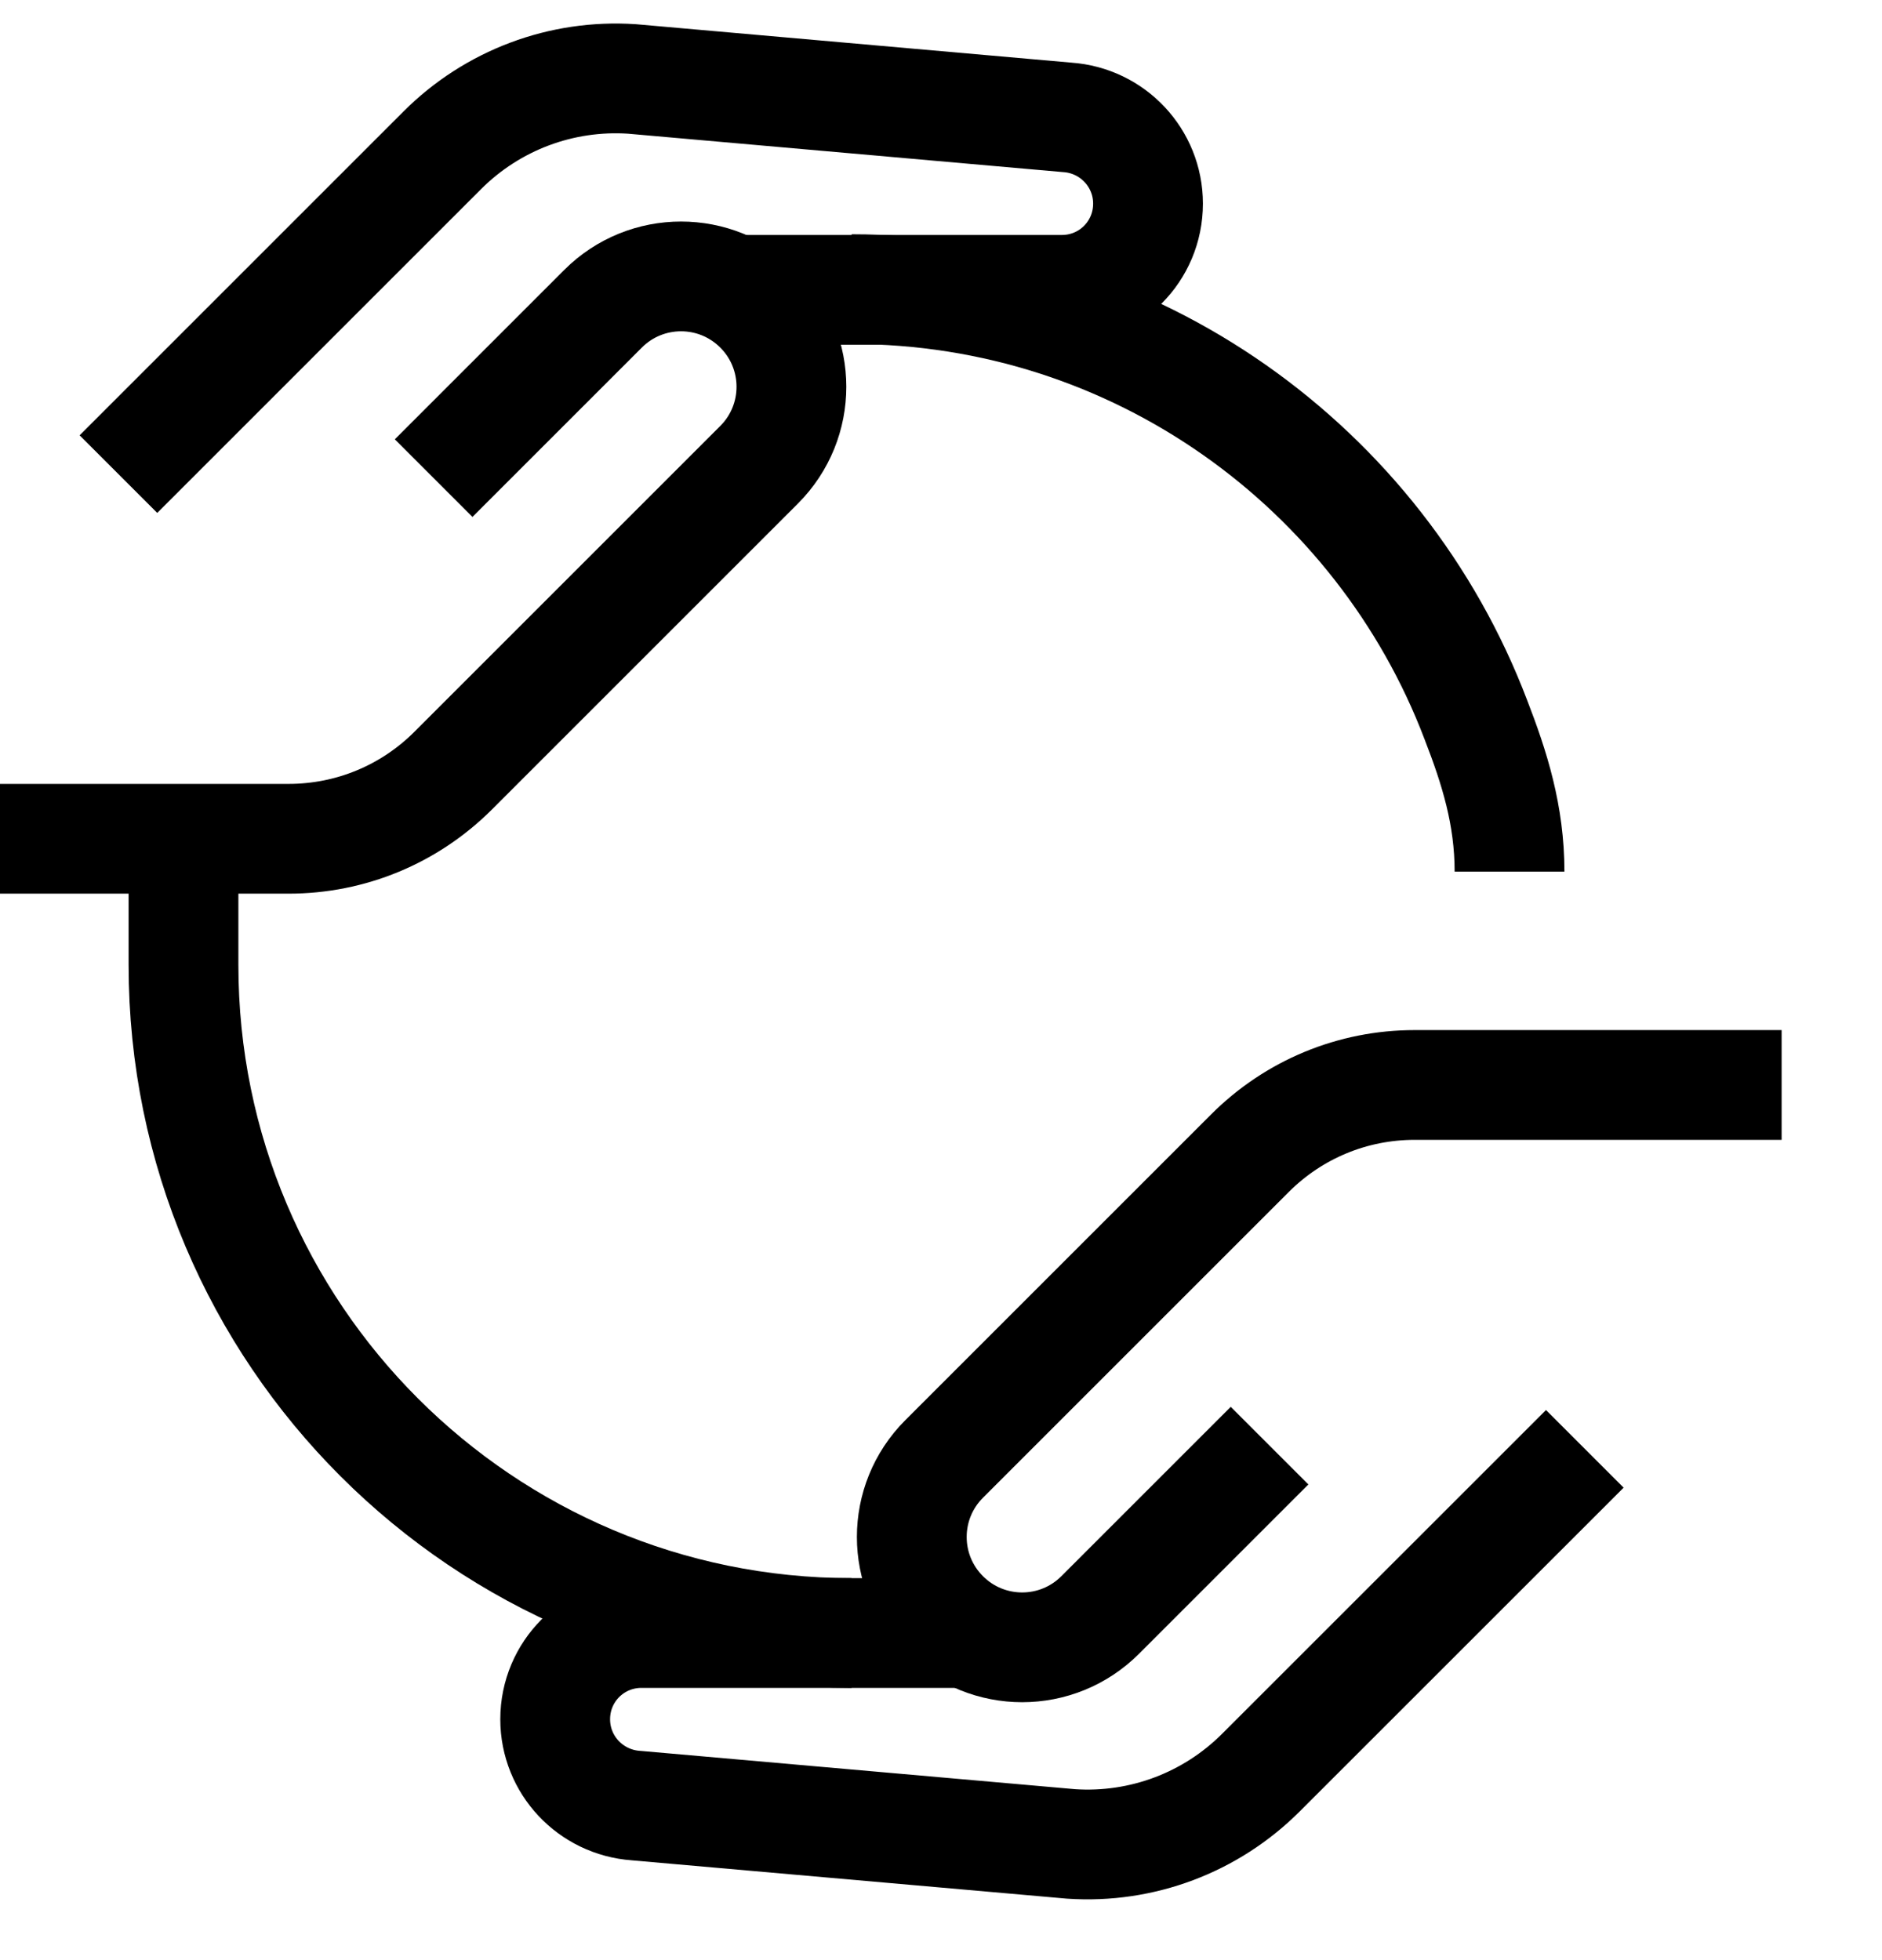
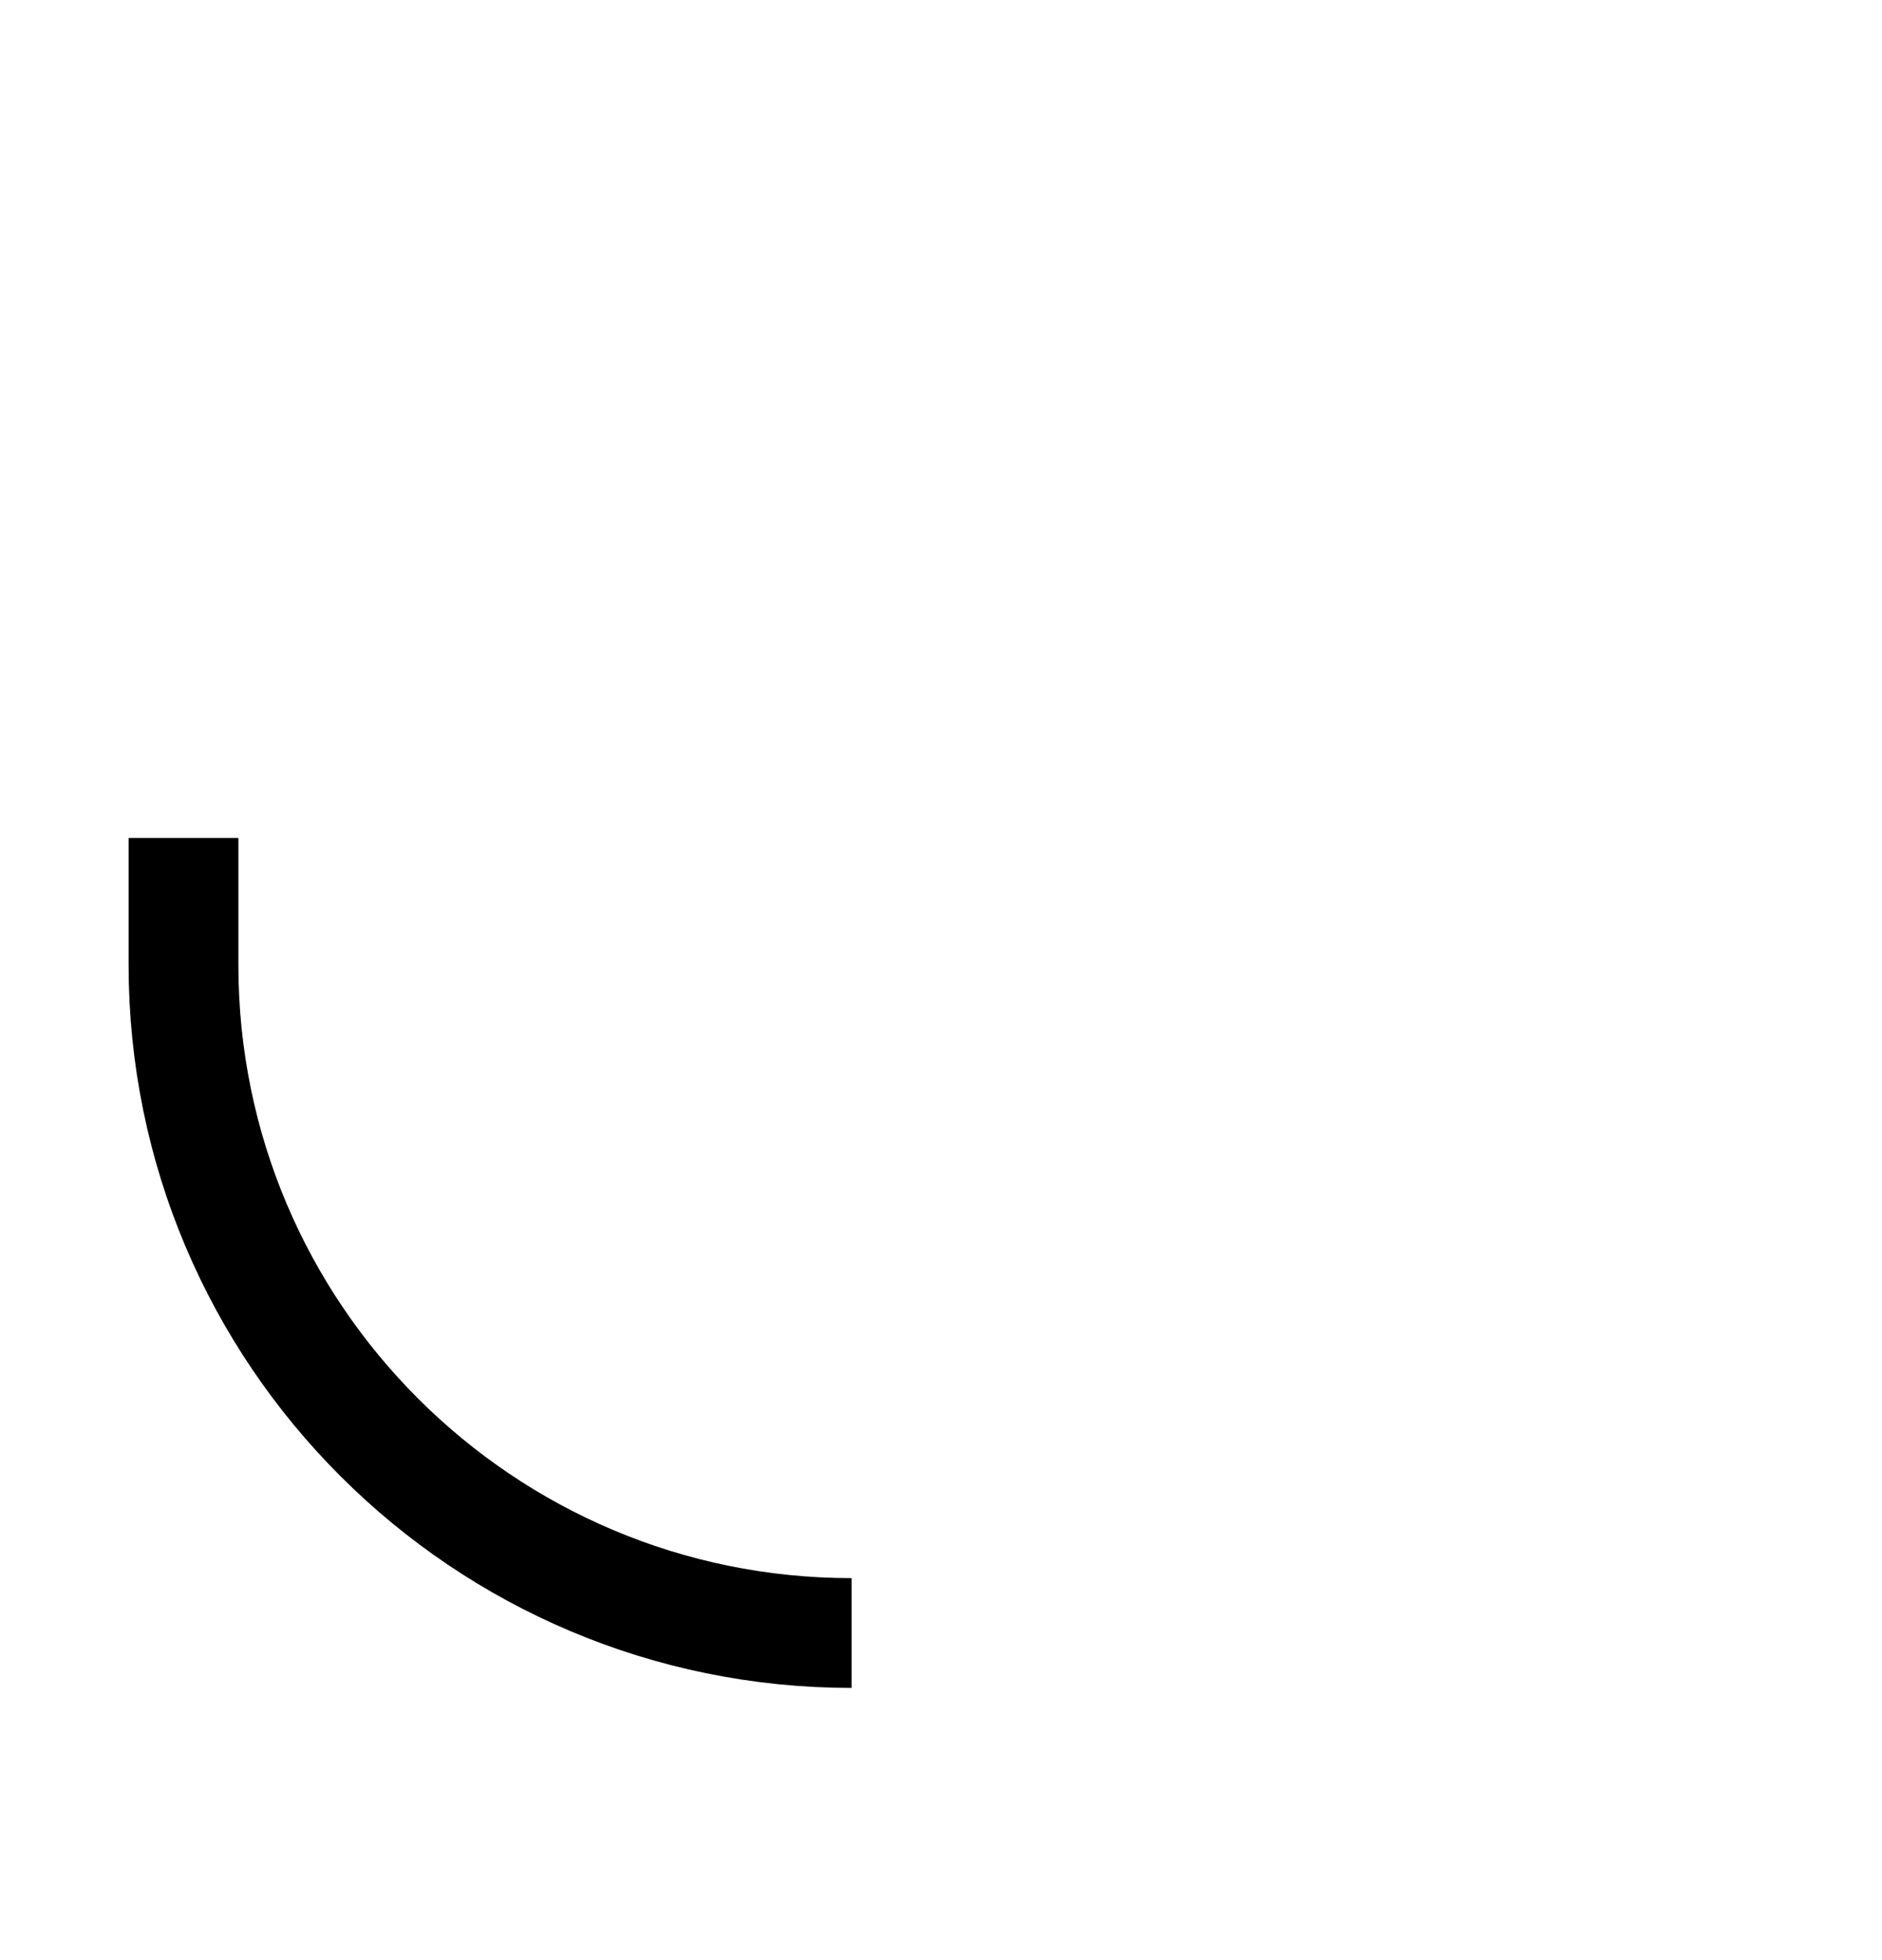
<svg xmlns="http://www.w3.org/2000/svg" width="24" height="25" viewBox="0 0 24 25" fill="none">
-   <path d="M0 10.698H3.68C4.47 10.698 5.22 10.388 5.78 9.828L9.68 5.928C10.23 5.378 10.23 4.488 9.68 3.938V3.938C9.13 3.388 8.24 3.388 7.69 3.938L5.53 6.098" stroke="black" stroke-width="1.4" stroke-linejoin="round" />
-   <path d="M9.37 3.697H13.54C14.15 3.697 14.64 3.207 14.64 2.597V2.597C14.64 2.017 14.19 1.537 13.61 1.497L8.06 1.007C7.16 0.947 6.28 1.277 5.64 1.917L1.51 6.047" stroke="black" stroke-width="1.4" stroke-linejoin="round" />
-   <path d="M19.25 11.117C19.25 10.398 19.06 9.797 18.82 9.178C17.6 5.968 14.49 3.688 10.86 3.688" stroke="black" stroke-width="1.4" stroke-linejoin="round" />
-   <path d="M22.72 13.838H18.04C17.25 13.838 16.5 14.148 15.94 14.708L12.04 18.608C11.49 19.158 11.49 20.048 12.04 20.598V20.598C12.59 21.148 13.48 21.148 14.03 20.598L16.19 18.438" stroke="black" stroke-width="1.4" stroke-linejoin="round" />
-   <path d="M12.35 20.828H8.18C7.57 20.828 7.08 21.319 7.08 21.928V21.928C7.08 22.509 7.53 22.988 8.11 23.029L13.66 23.518C14.56 23.578 15.44 23.248 16.08 22.608L20.21 18.479" stroke="black" stroke-width="1.4" stroke-linejoin="round" />
  <path d="M10.86 20.828C6.16 20.828 2.34 17.017 2.34 12.307V10.688" stroke="black" stroke-width="1.4" stroke-linejoin="round" />
</svg>